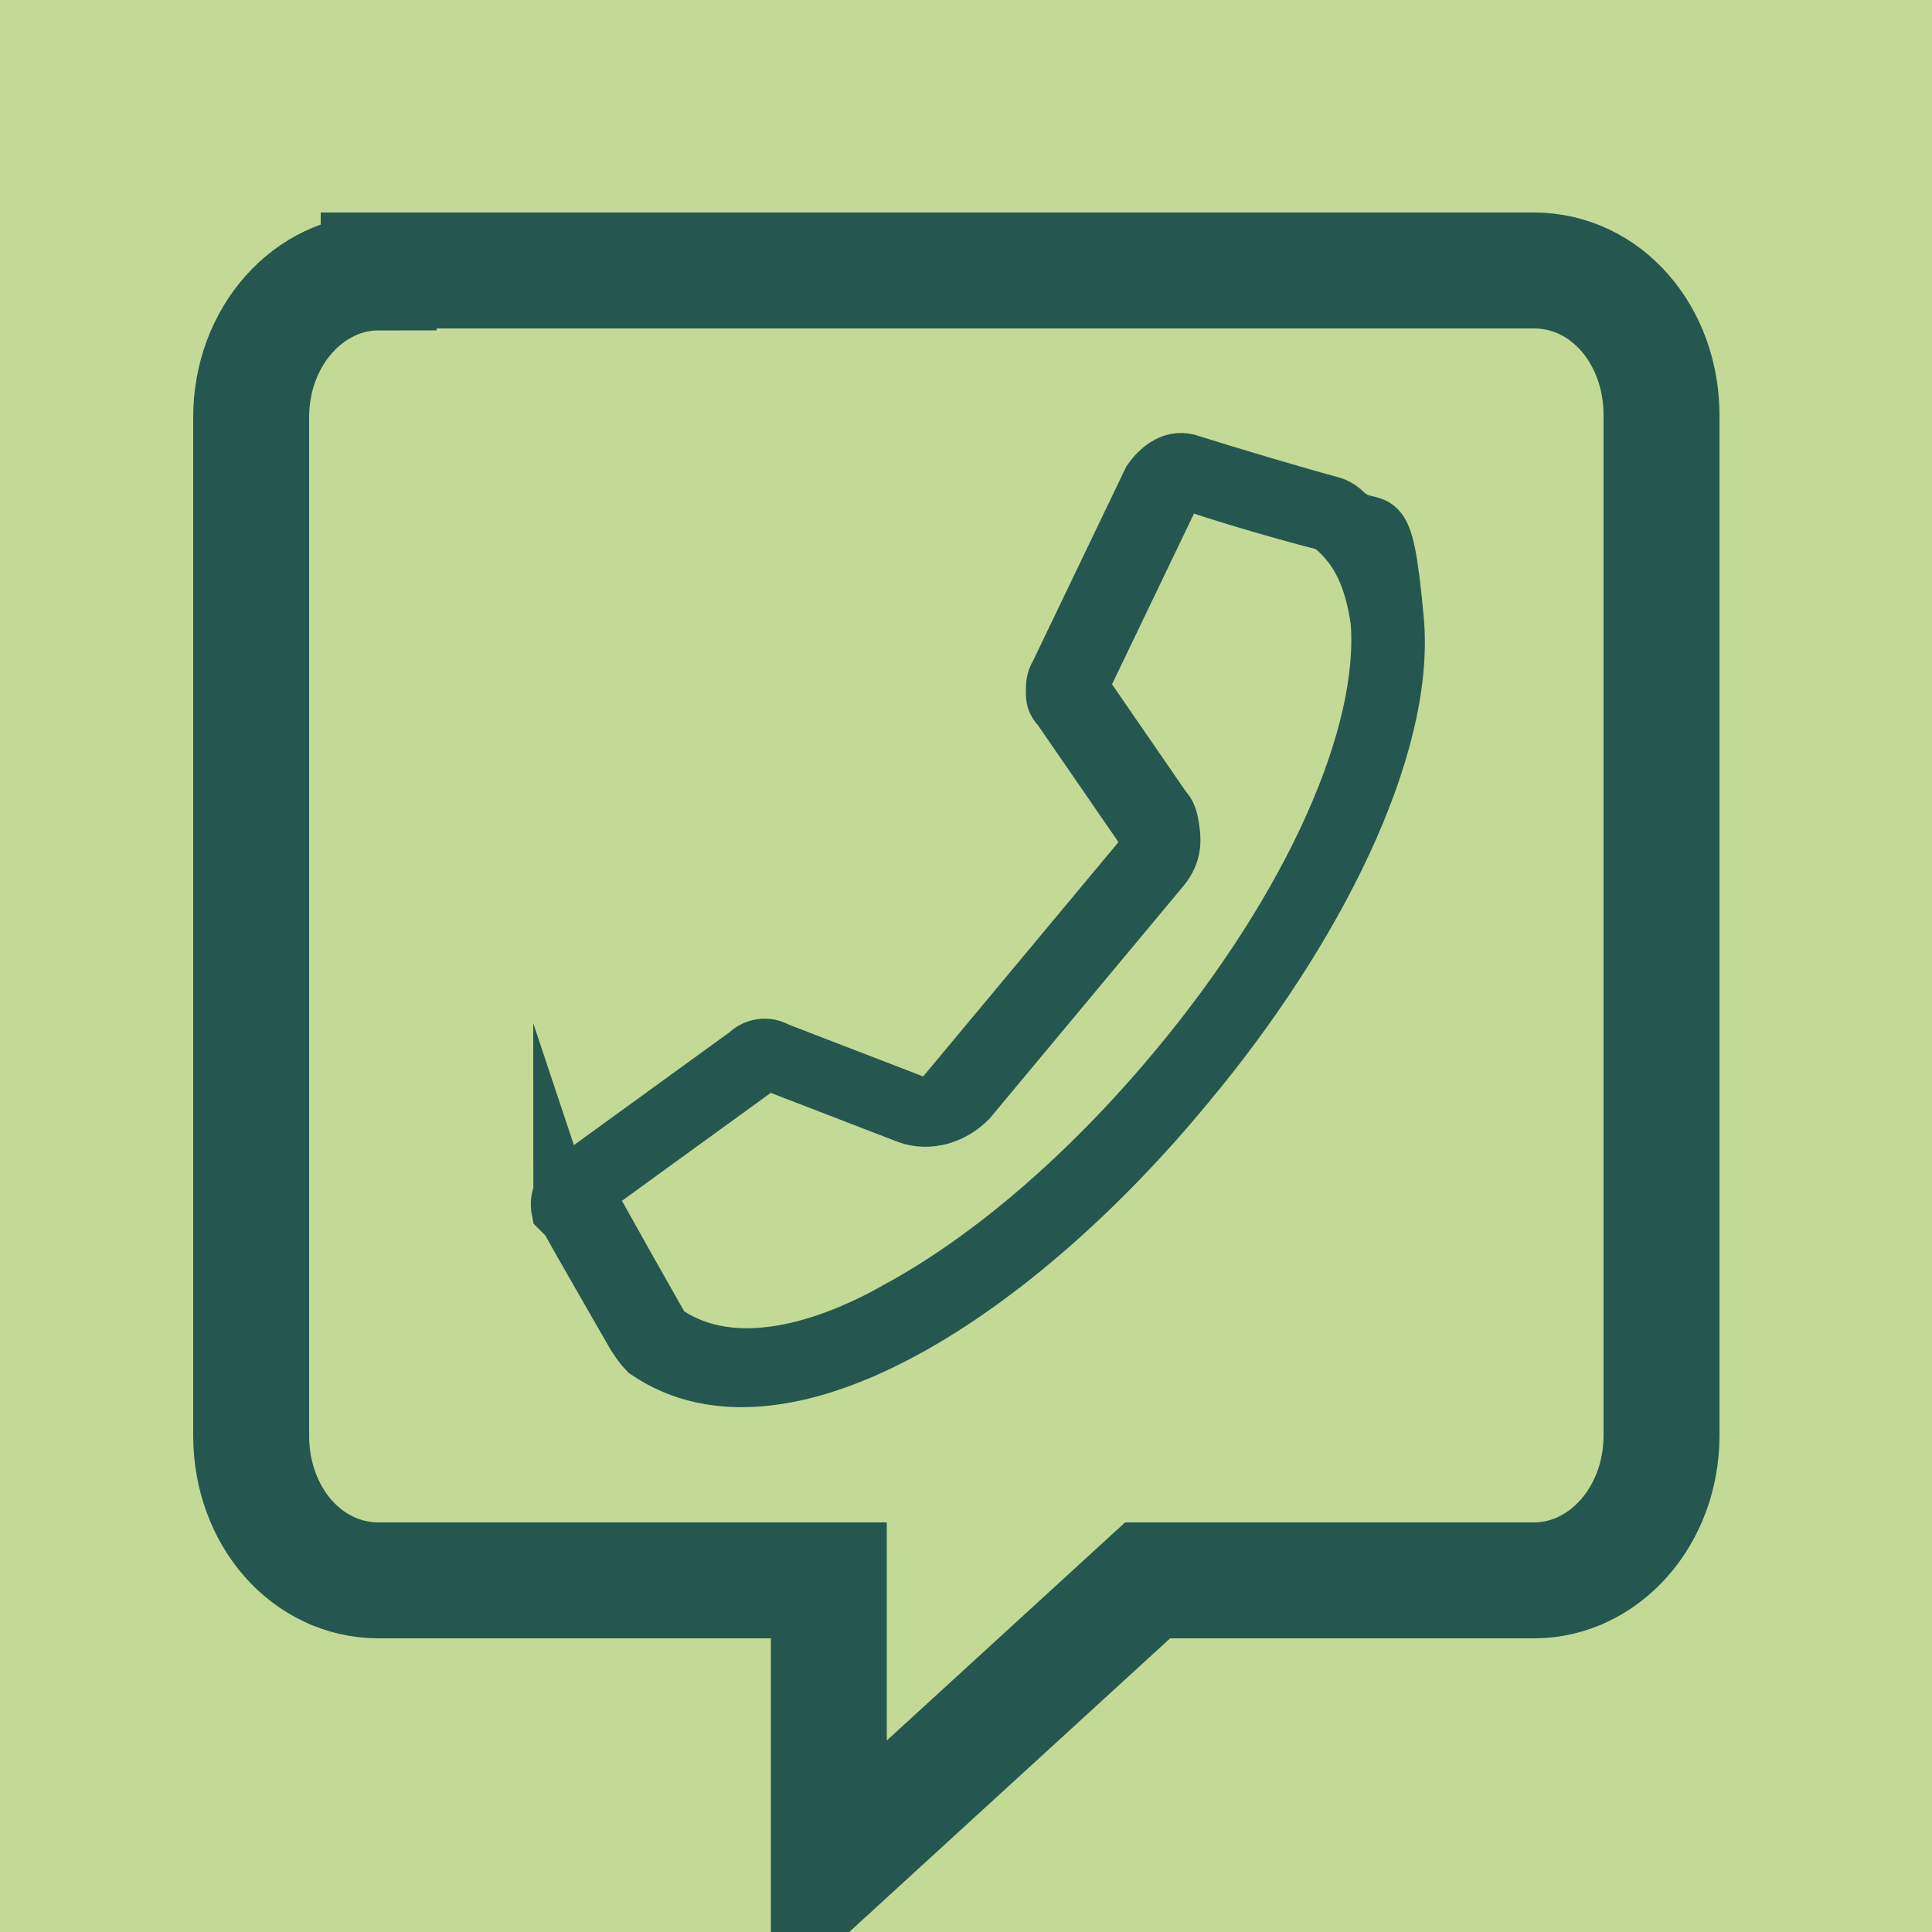
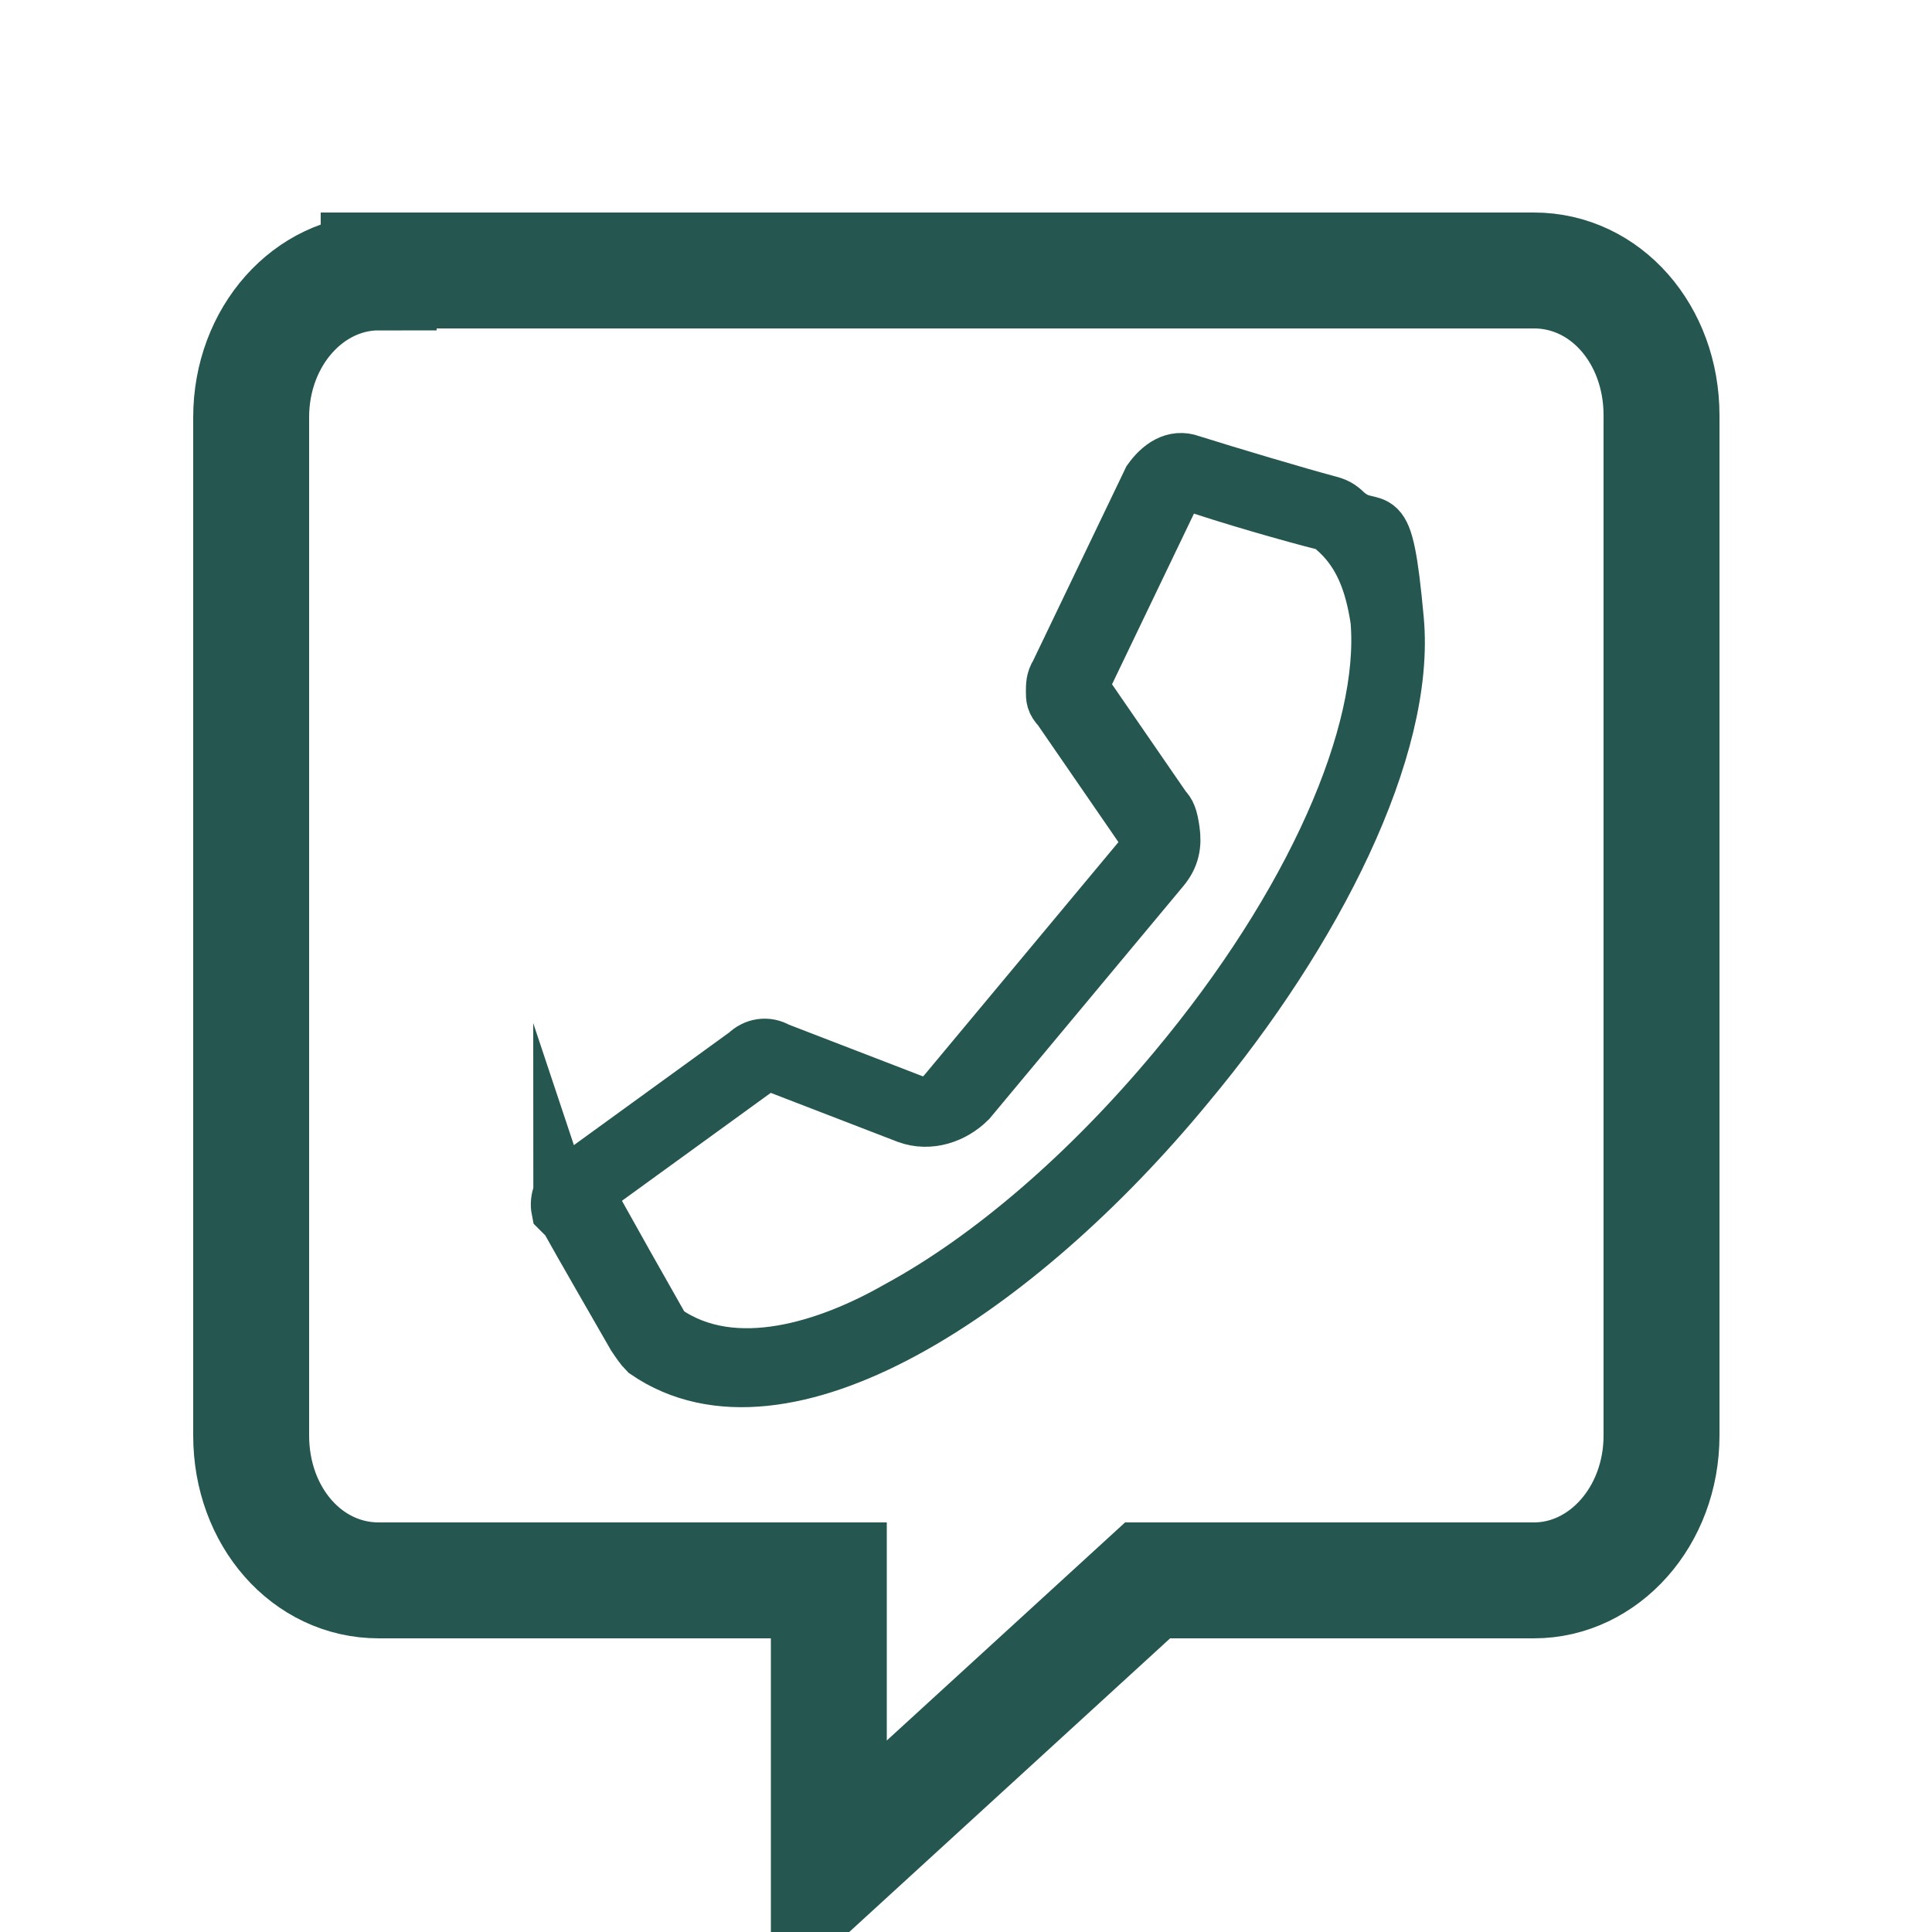
<svg xmlns="http://www.w3.org/2000/svg" id="Layer_1" version="1.1" viewBox="0 0 100 100">
  <defs>
    <style>
      .st0 {
        fill: #c2da95;
      }

      .st1 {
        fill: none;
        stroke-miterlimit: 16.7;
        stroke-width: 6px;
      }

      .st1, .st2 {
        stroke: #255750;
      }

      .st2 {
        fill: #255750;
        stroke-miterlimit: 10;
        stroke-width: 3px;
      }
    </style>
  </defs>
-   <rect class="st0" y="0" width="100" height="100" />
  <path class="st2" d="M30.1,62.1c0-.2,0-.4.3-.5l9.1-6.6c.2,0,.4-.2.5,0l7,2.7c1.1.4,2.3,0,3.1-.8l5-6,5-6c.5-.6.6-1.2.5-1.9s-.2-.9-.4-1.1l-4.2-6.1v-.6l4.8-10c.2-.3.4-.4.7-.3,2,.7,5.5,1.7,7.1,2.1.3,0,.4.2.5.3,1.4,1.2,2,2.8,2.3,4.8.5,5.9-3.4,14.8-10.5,23.3-4.5,5.4-9.6,9.8-14.4,12.4-3.5,2-8.5,3.7-12.1,1.2-.2,0-.3-.3-.3-.4-.8-1.4-2.6-4.6-3.6-6.4v-.3M29.1,62.2c0,.3,0,.4.2.6,1,1.8,2.8,4.9,3.6,6.3.2.3.4.6.6.8,7,4.8,19.1-3.1,27.9-13.8,6.6-7.9,11.4-17.4,10.8-24-.6-6.6-1-4.1-2.6-5.5-.3-.3-.5-.4-.9-.5-1.5-.4-5.2-1.5-7.1-2.1-.8-.3-1.5.2-2,.9l-4.8,10c-.2.3-.2.6-.2.9s0,.5.3.8l4.2,6.1c.2.3.3.5.3.8,0,.4,0,.9-.4,1.1l-5,6-5,6c-.5.6-1.2.8-1.8.5l-7-2.7c-.5-.3-1.1-.2-1.5.2l-9.1,6.6c-.5.3-.7.9-.6,1.4h0l.2.2h0v-.3Z" />
  <path class="st1" d="M19.6,14h59.8c3.7,0,6.6,3.3,6.6,7.5v52.8c0,4.2-3,7.5-6.6,7.5h-20l-16.5,15.1v-15.1h-23.3c-3.7,0-6.6-3.3-6.6-7.5V21.6c0-4.2,3-7.5,6.6-7.5h0Z" />
</svg>